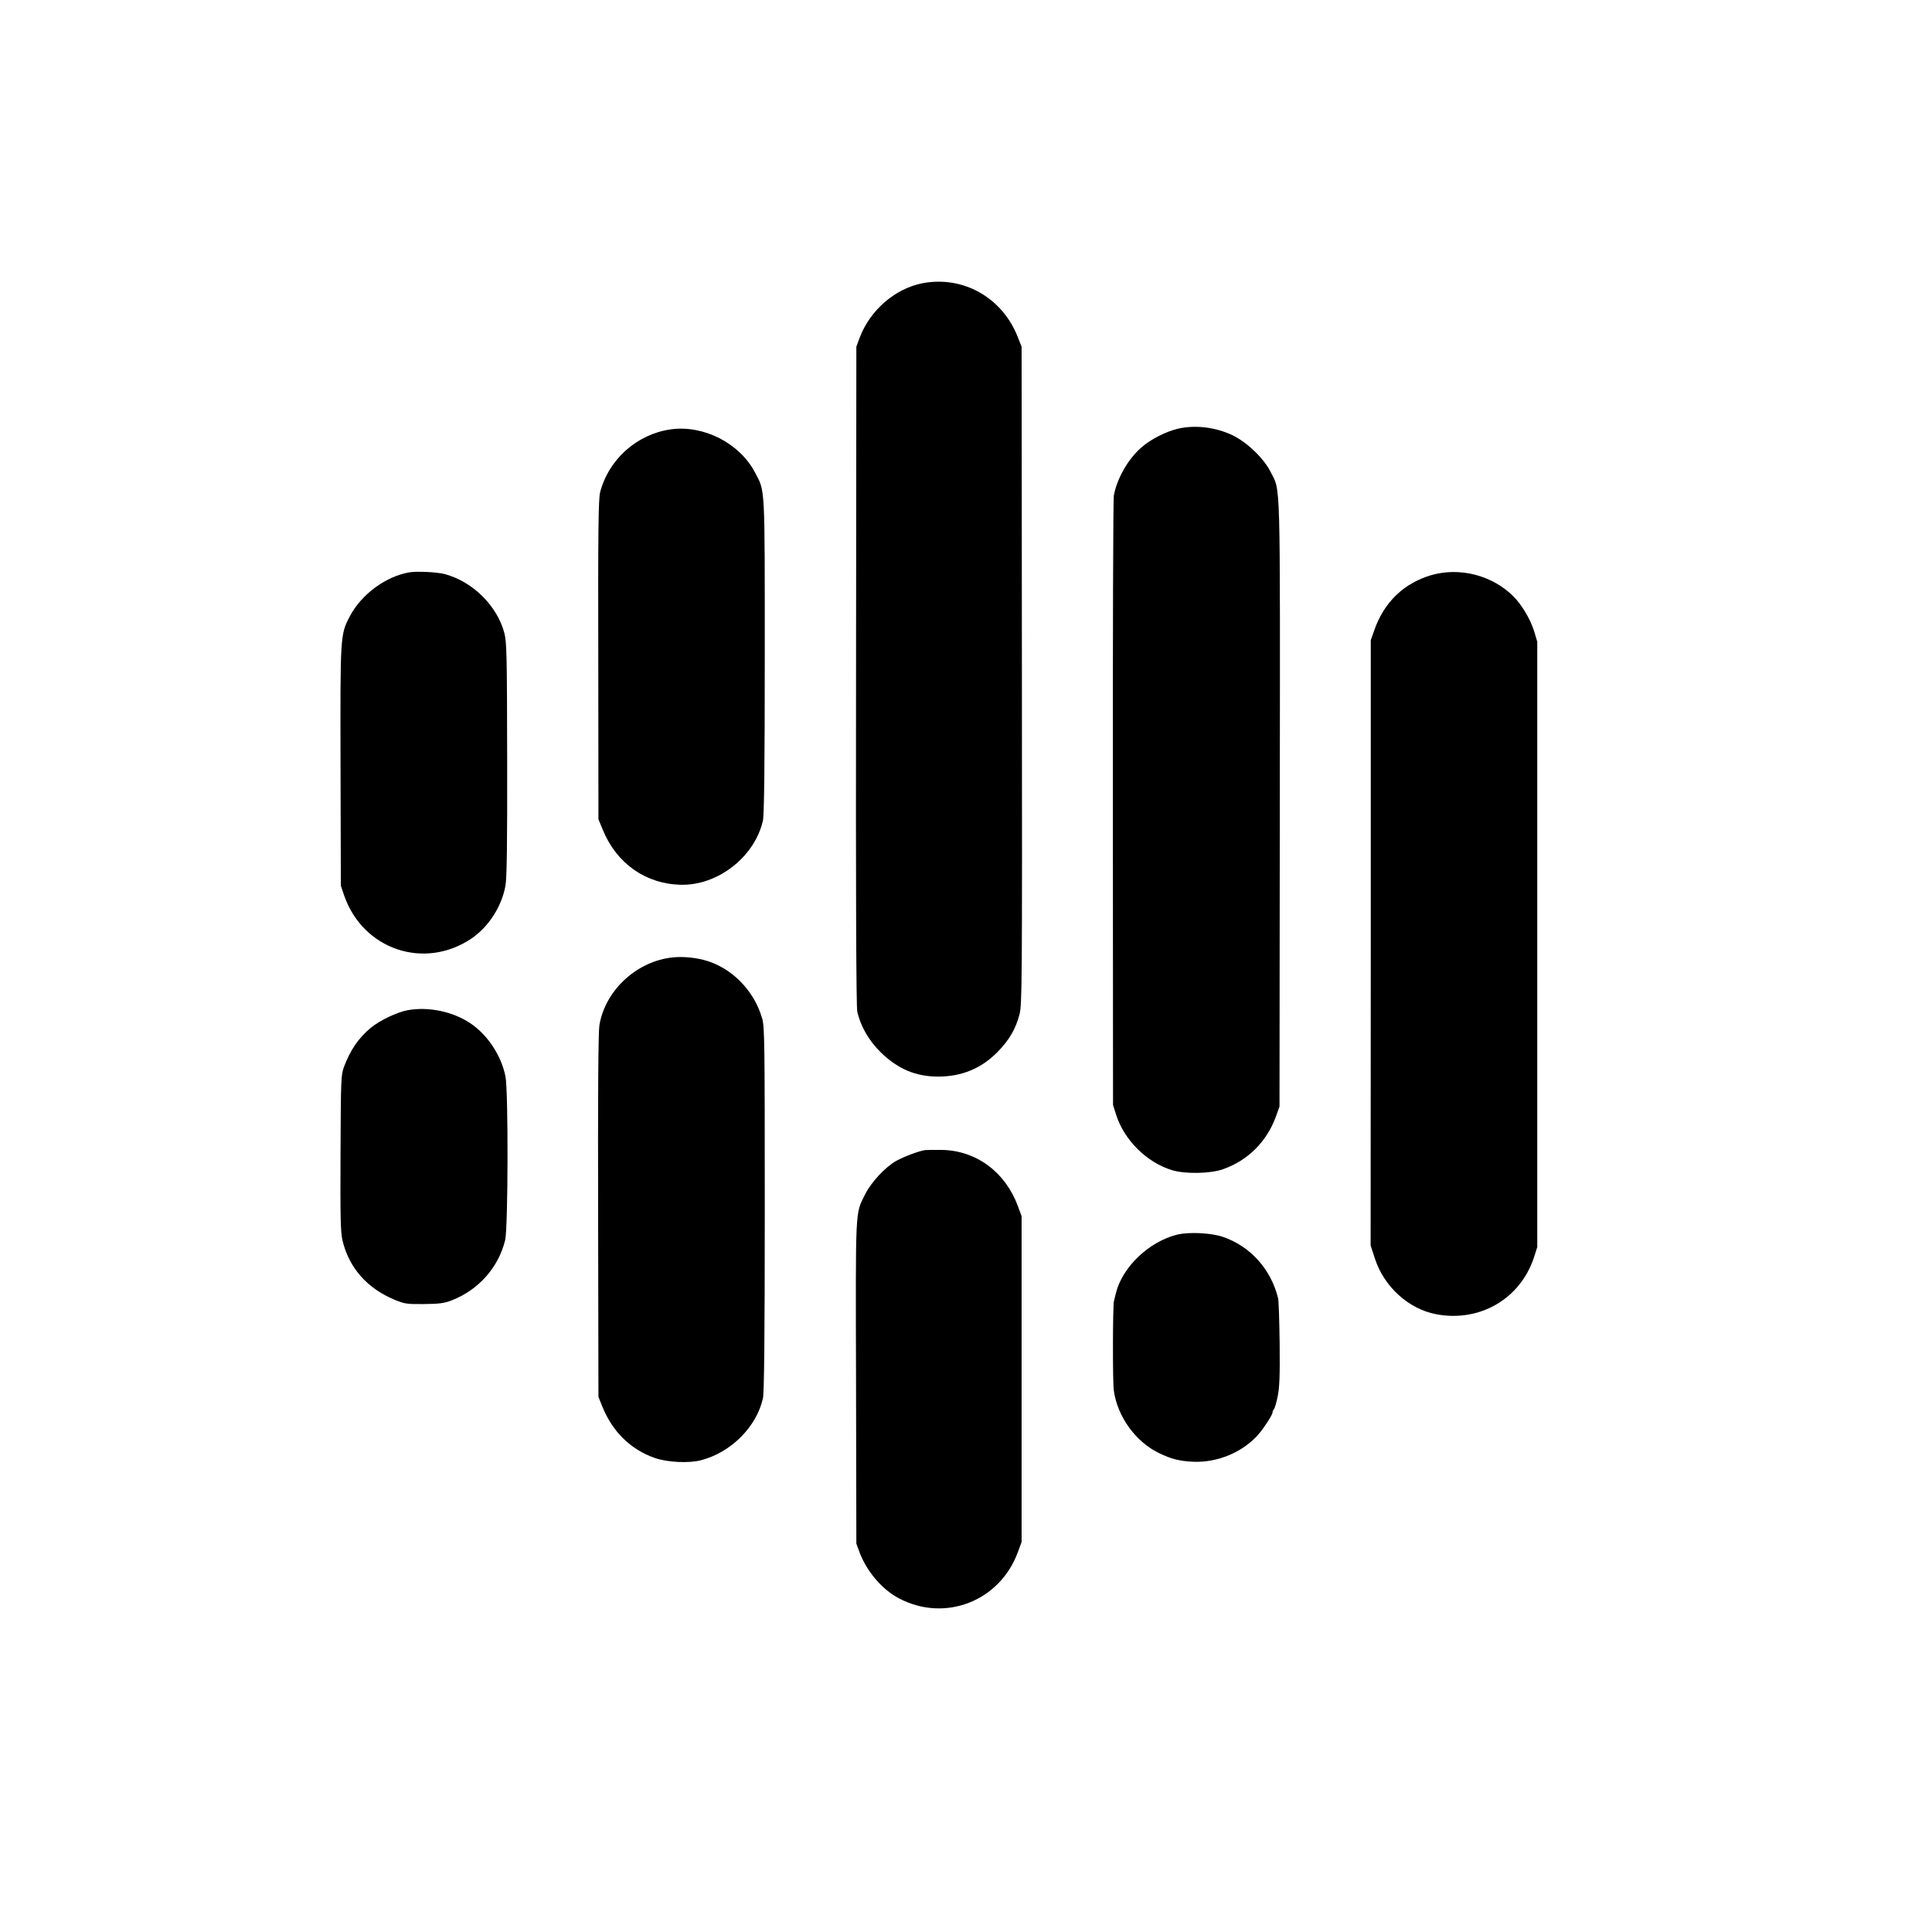
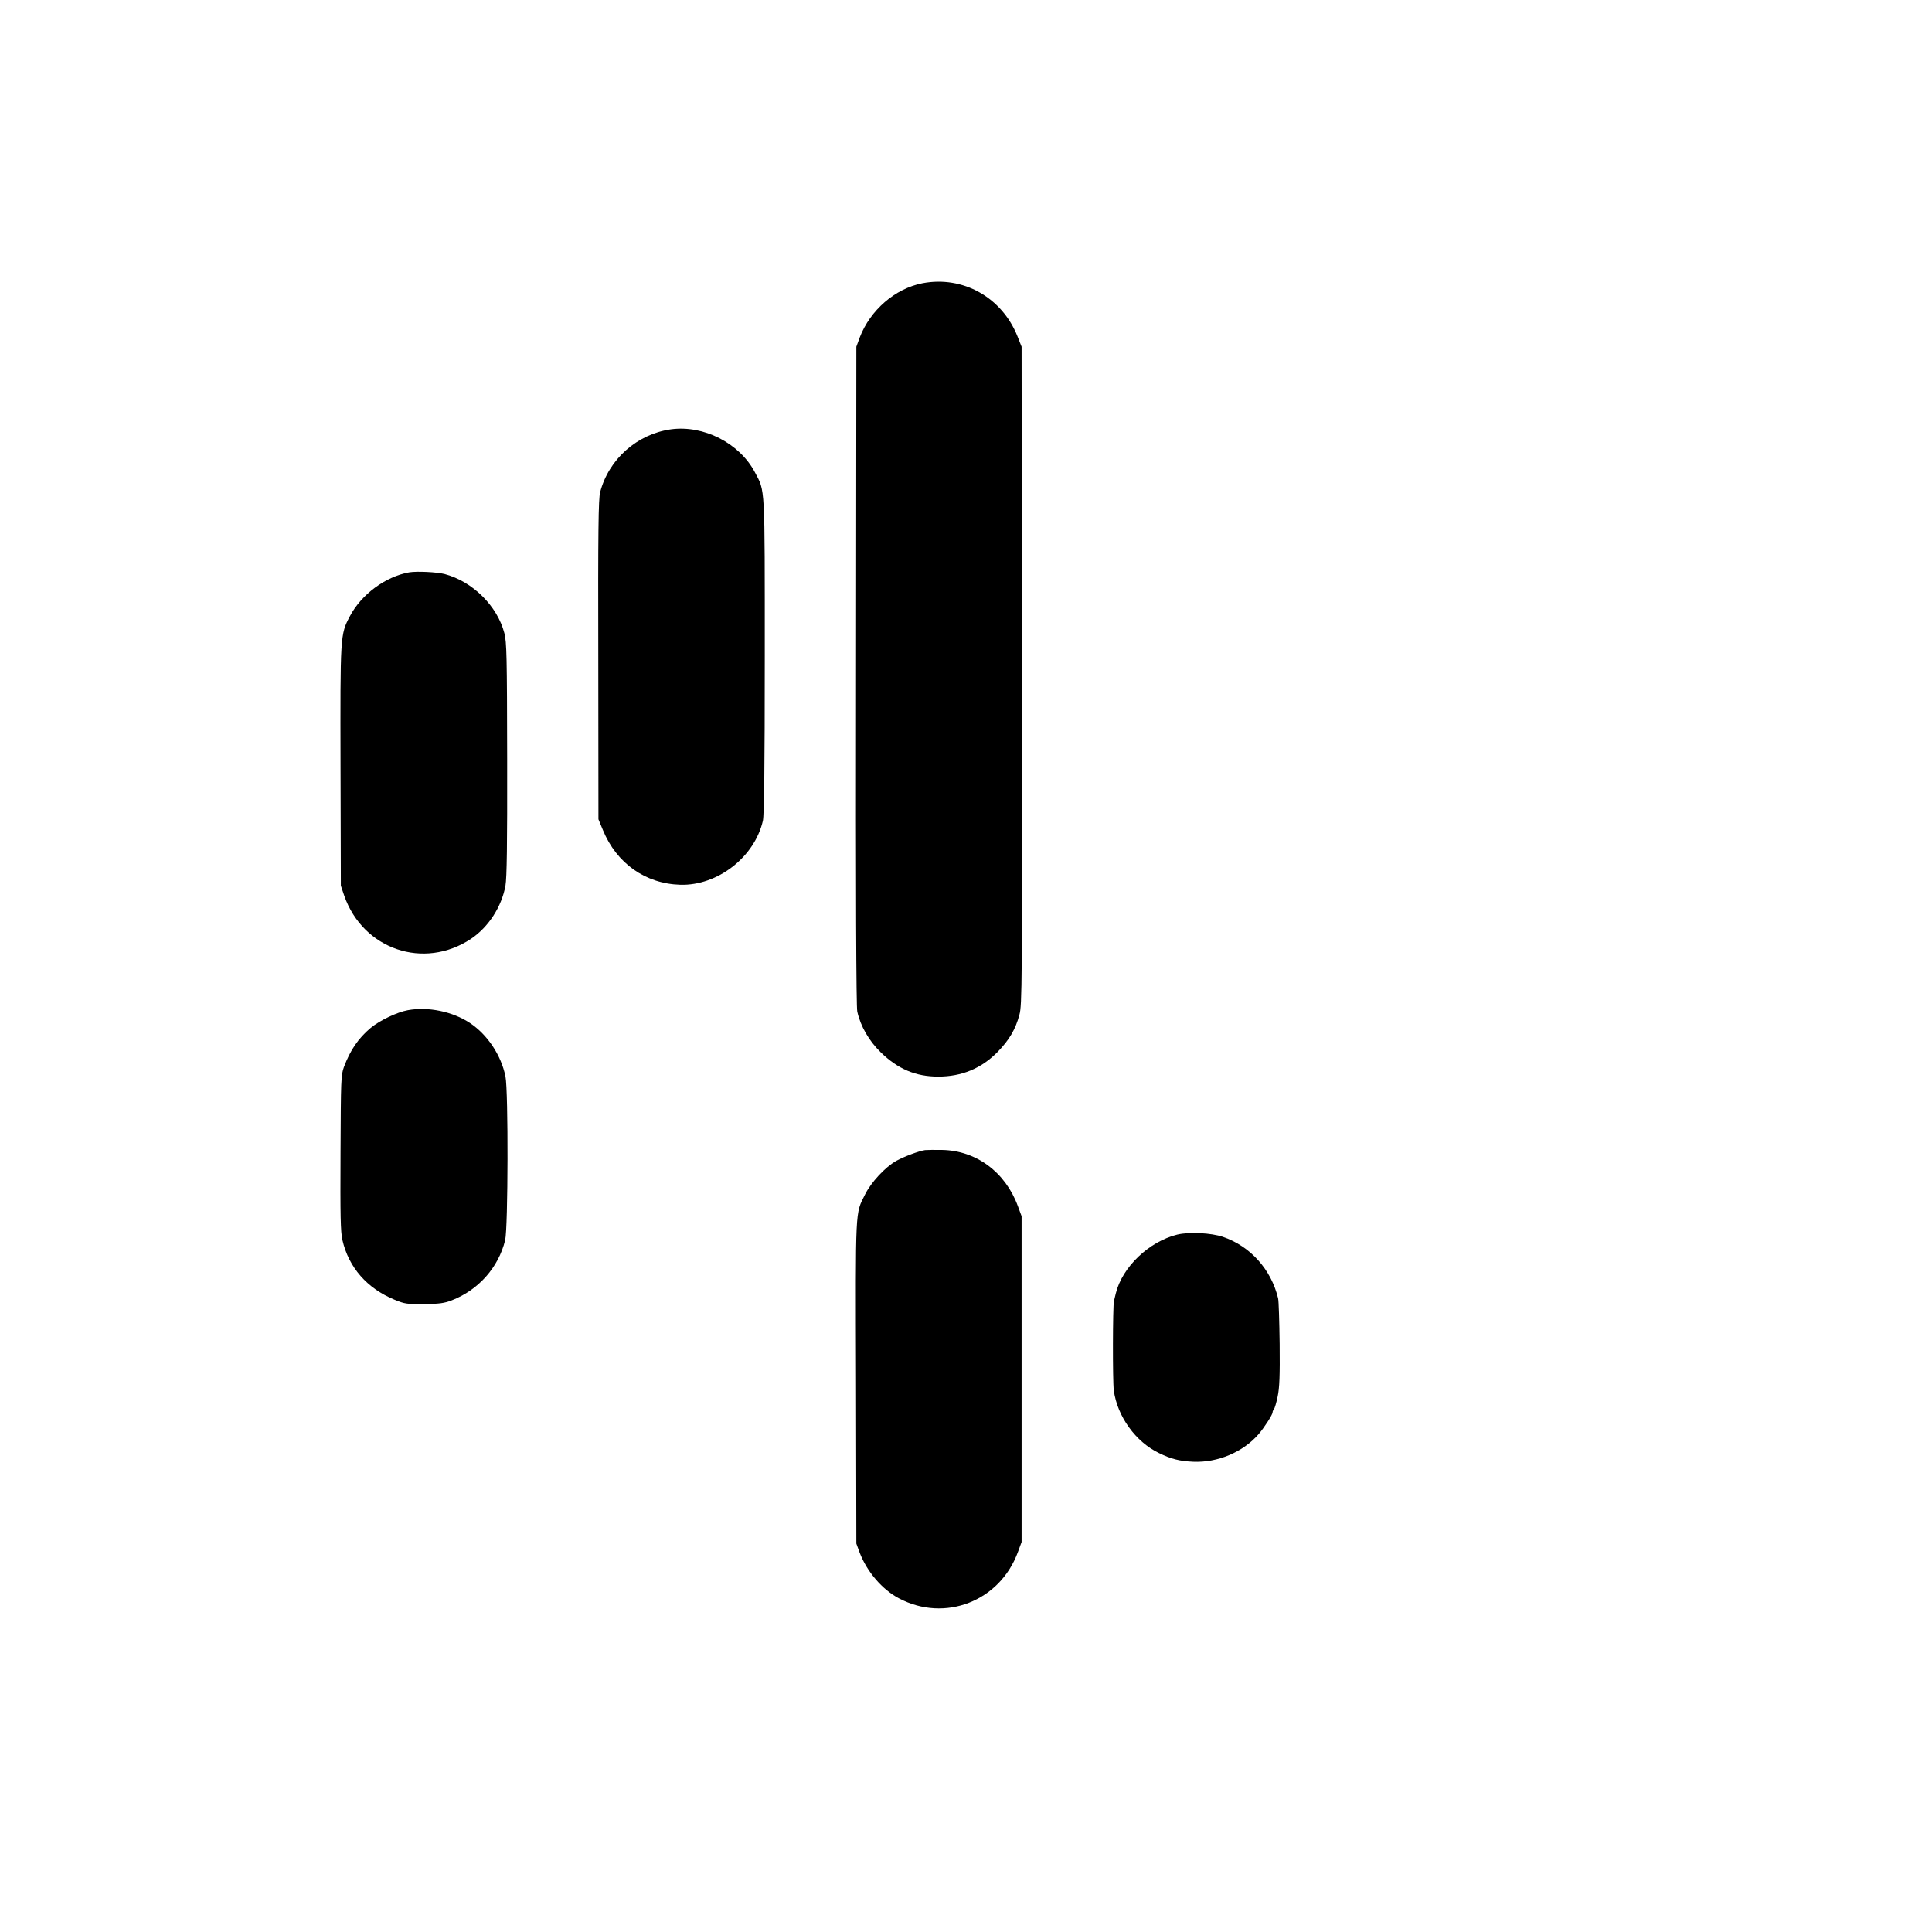
<svg xmlns="http://www.w3.org/2000/svg" version="1.0" width="1251pt" height="1251pt" viewBox="0 0 1251 1251" preserveAspectRatio="xMidYMid meet">
  <g transform="translate(0,1251) scale(0.1,-0.1)" fill="#000000" stroke="none">
    <path d="M5973 10676 c-178 -35 -338 -174 -406 -351 l-22 -60 -2 -2130 c-2 -1409 1 -2145 8 -2175 21 -95 76 -190 152 -264 111 -108 226 -157 372 -157 153 0 280 53 385 160 74 76 116 146 141 241 17 61 18 185 16 2195 l-2 2130 -27 68 c-101 252 -353 393 -615 343z" />
-     <path d="M7627 9734 c-79 -19 -176 -68 -237 -122 -87 -76 -158 -202 -178 -312 -4 -25 -7 -922 -6 -1995 l1 -1950 21 -66 c53 -163 198 -306 361 -356 86 -26 248 -23 330 6 162 57 284 179 343 342 l23 64 2 1960 c2 2160 6 2019 -60 2150 -44 88 -153 192 -247 237 -109 52 -241 68 -353 42z" />
    <path d="M4344 9730 c-219 -31 -402 -193 -458 -407 -11 -42 -14 -244 -12 -1085 l1 -1033 29 -70 c89 -216 275 -347 501 -354 241 -7 481 179 535 415 8 35 12 346 12 1066 0 1123 3 1063 -64 1190 -100 189 -332 307 -544 278z" />
    <path d="M2650 8804 c-153 -27 -310 -142 -385 -285 -62 -118 -62 -121 -60 -974 l2 -770 22 -65 c122 -348 516 -482 821 -279 113 76 198 207 223 344 9 52 12 261 11 820 -1 668 -3 757 -18 815 -46 177 -206 335 -387 383 -52 13 -178 19 -229 11z" />
-     <path d="M9268 8786 c-177 -52 -306 -175 -369 -356 l-23 -65 0 -1960 -1 -1960 28 -85 c59 -182 218 -326 397 -360 281 -53 543 99 632 366 l22 69 0 1960 0 1960 -21 70 c-24 77 -80 170 -134 224 -137 136 -346 190 -531 137z" />
-     <path d="M4335 6308 c-226 -33 -419 -220 -454 -438 -7 -43 -10 -467 -8 -1235 l2 -1170 24 -60 c66 -165 184 -281 342 -336 81 -28 221 -35 299 -14 194 51 358 215 400 400 8 36 12 380 12 1226 0 1077 -1 1182 -17 1235 -53 184 -203 334 -381 379 -73 18 -154 23 -219 13z" />
    <path d="M2641 5969 c-68 -12 -182 -66 -241 -115 -80 -67 -132 -144 -173 -253 -19 -53 -20 -79 -22 -555 -2 -412 0 -510 12 -565 41 -178 159 -313 338 -387 65 -27 79 -29 190 -28 100 1 130 5 180 24 173 67 303 213 346 390 19 78 21 967 2 1060 -28 137 -116 270 -230 346 -112 74 -269 107 -402 83z" />
    <path d="M5990 5063 c-40 -6 -134 -41 -187 -70 -72 -41 -163 -139 -202 -218 -64 -129 -61 -70 -58 -1215 l2 -1045 22 -60 c47 -122 145 -237 253 -294 298 -158 654 -20 771 299 l24 65 0 1055 0 1055 -24 65 c-81 220 -269 360 -491 364 -47 1 -96 0 -110 -1z" />
    <path d="M7624 4516 c-184 -45 -357 -210 -399 -381 -4 -16 -9 -39 -12 -50 -8 -34 -9 -516 -1 -578 23 -169 141 -333 293 -406 78 -38 132 -52 221 -56 159 -7 324 63 424 179 37 43 90 126 90 140 0 7 4 16 9 21 5 6 16 43 24 82 12 56 15 135 13 340 -2 148 -6 281 -10 296 -45 187 -179 337 -357 398 -76 26 -219 33 -295 15z" />
  </g>
</svg>